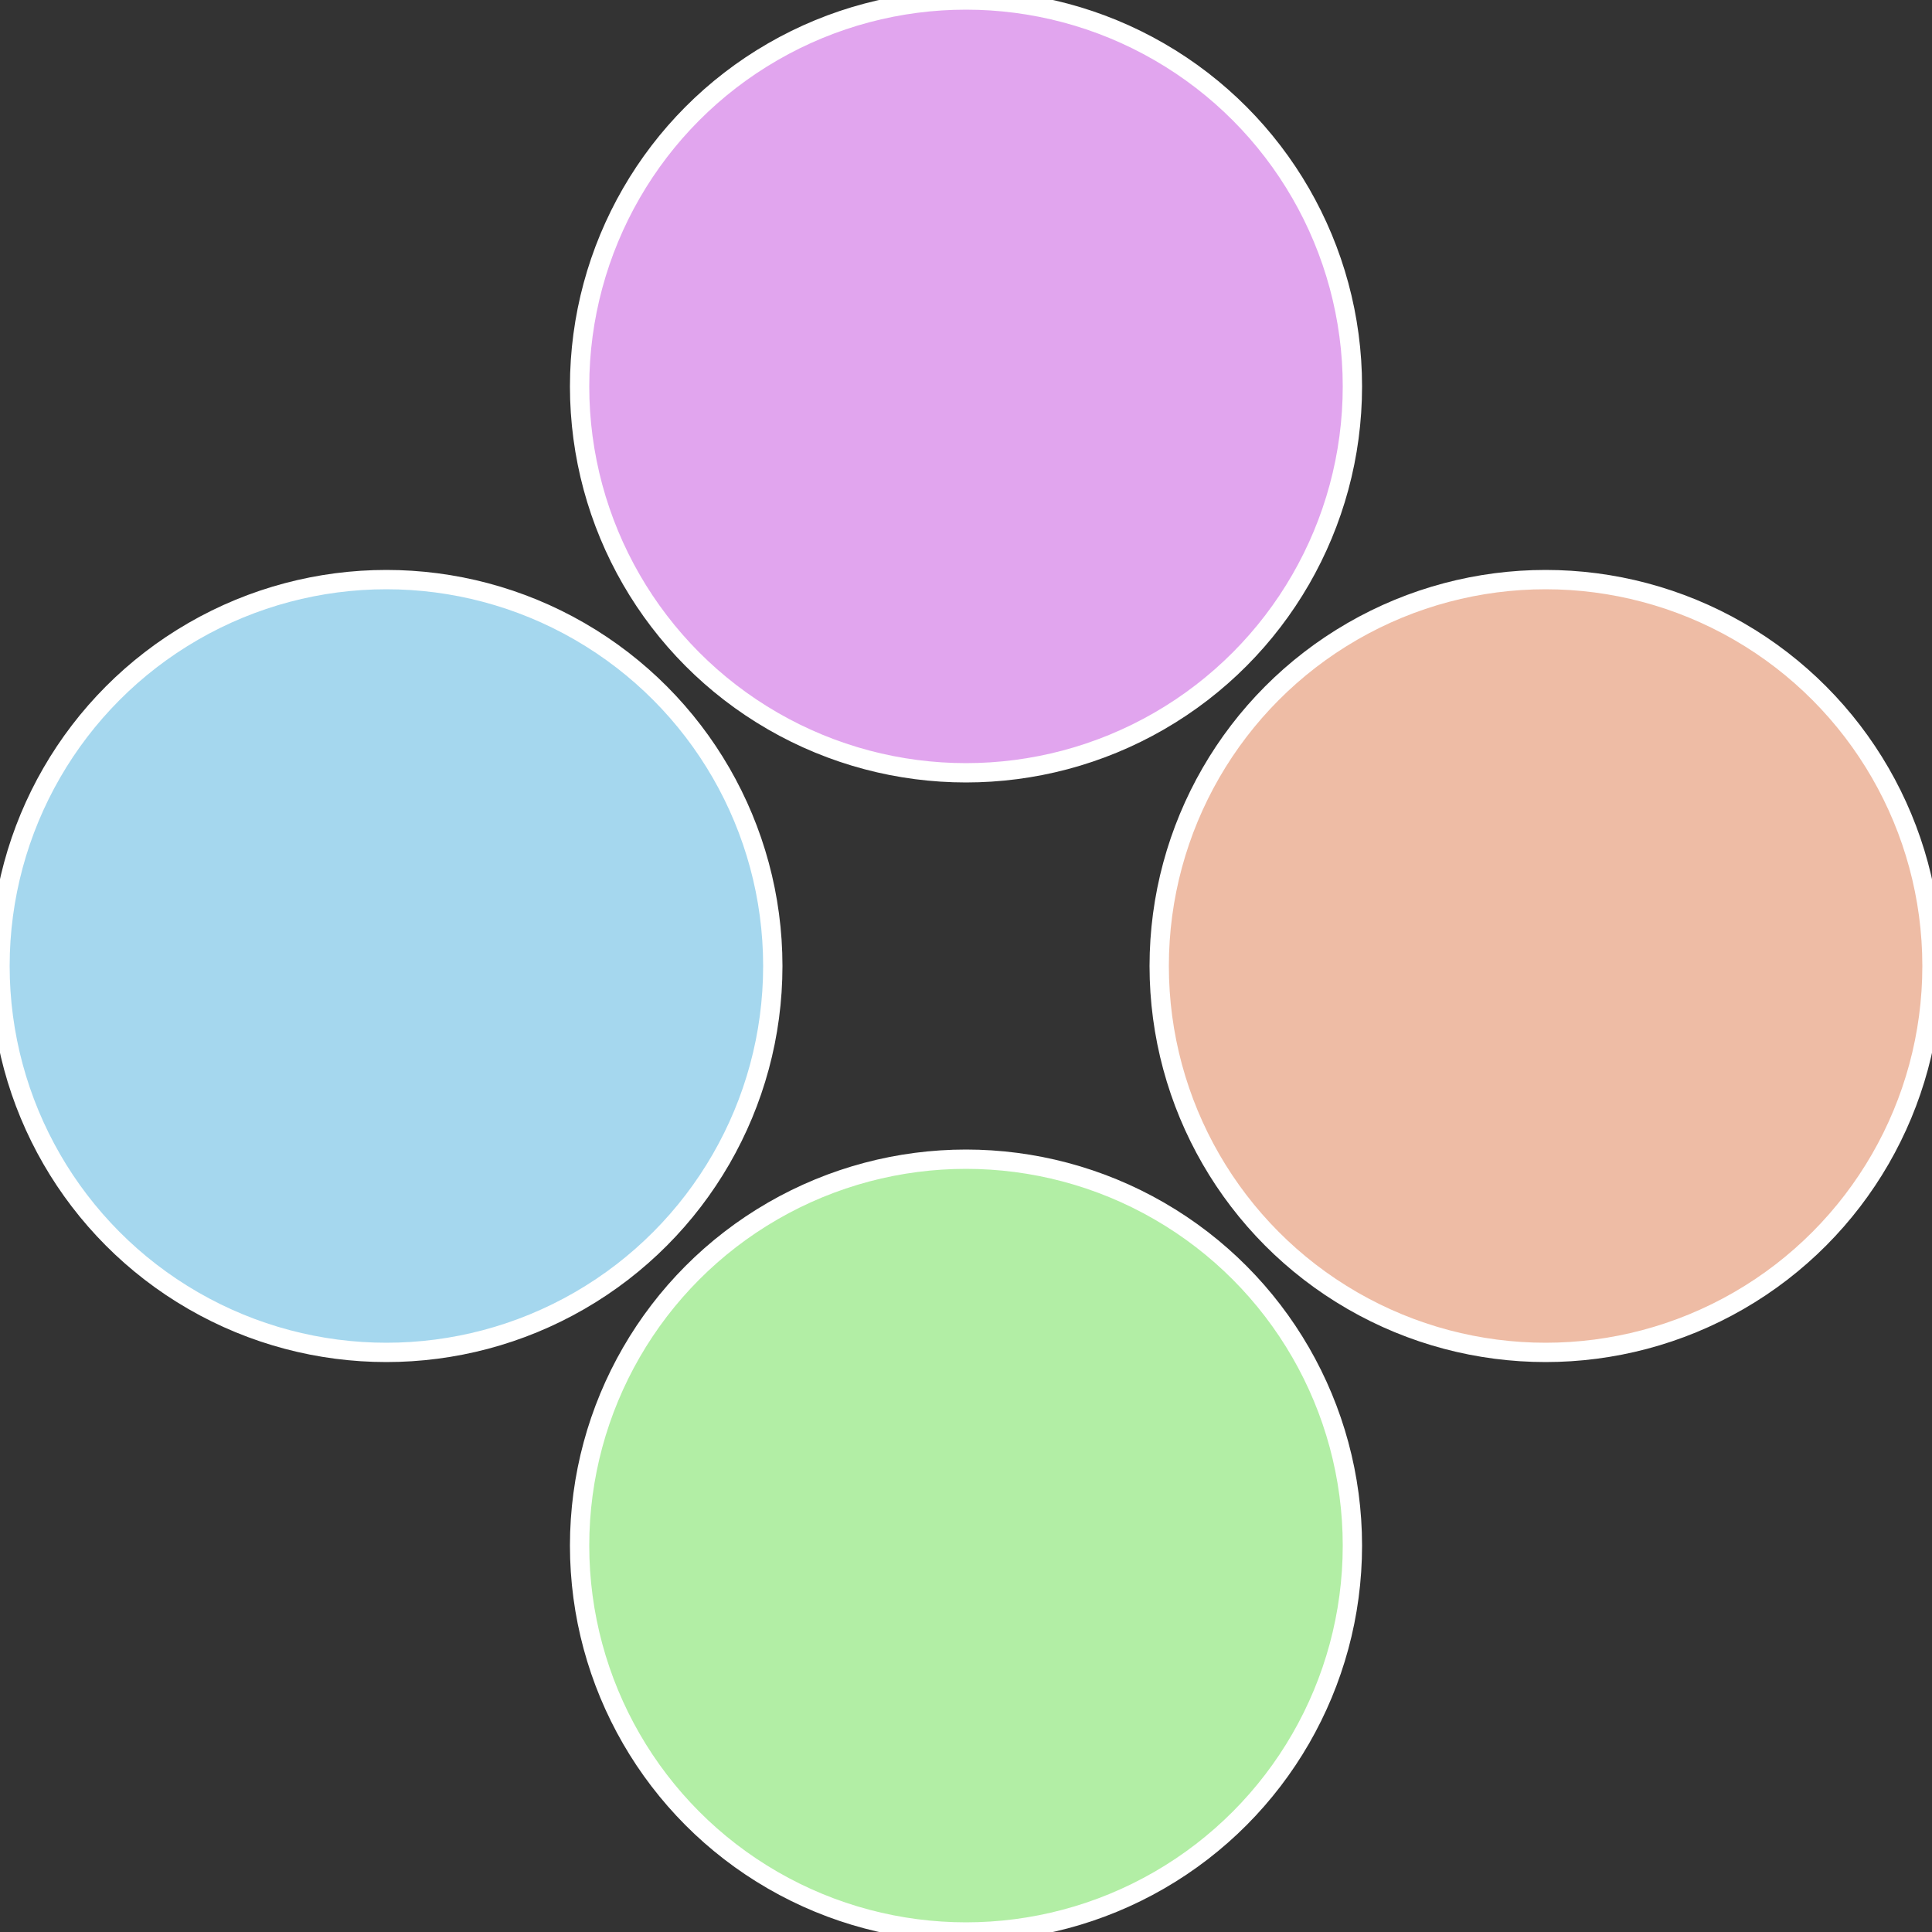
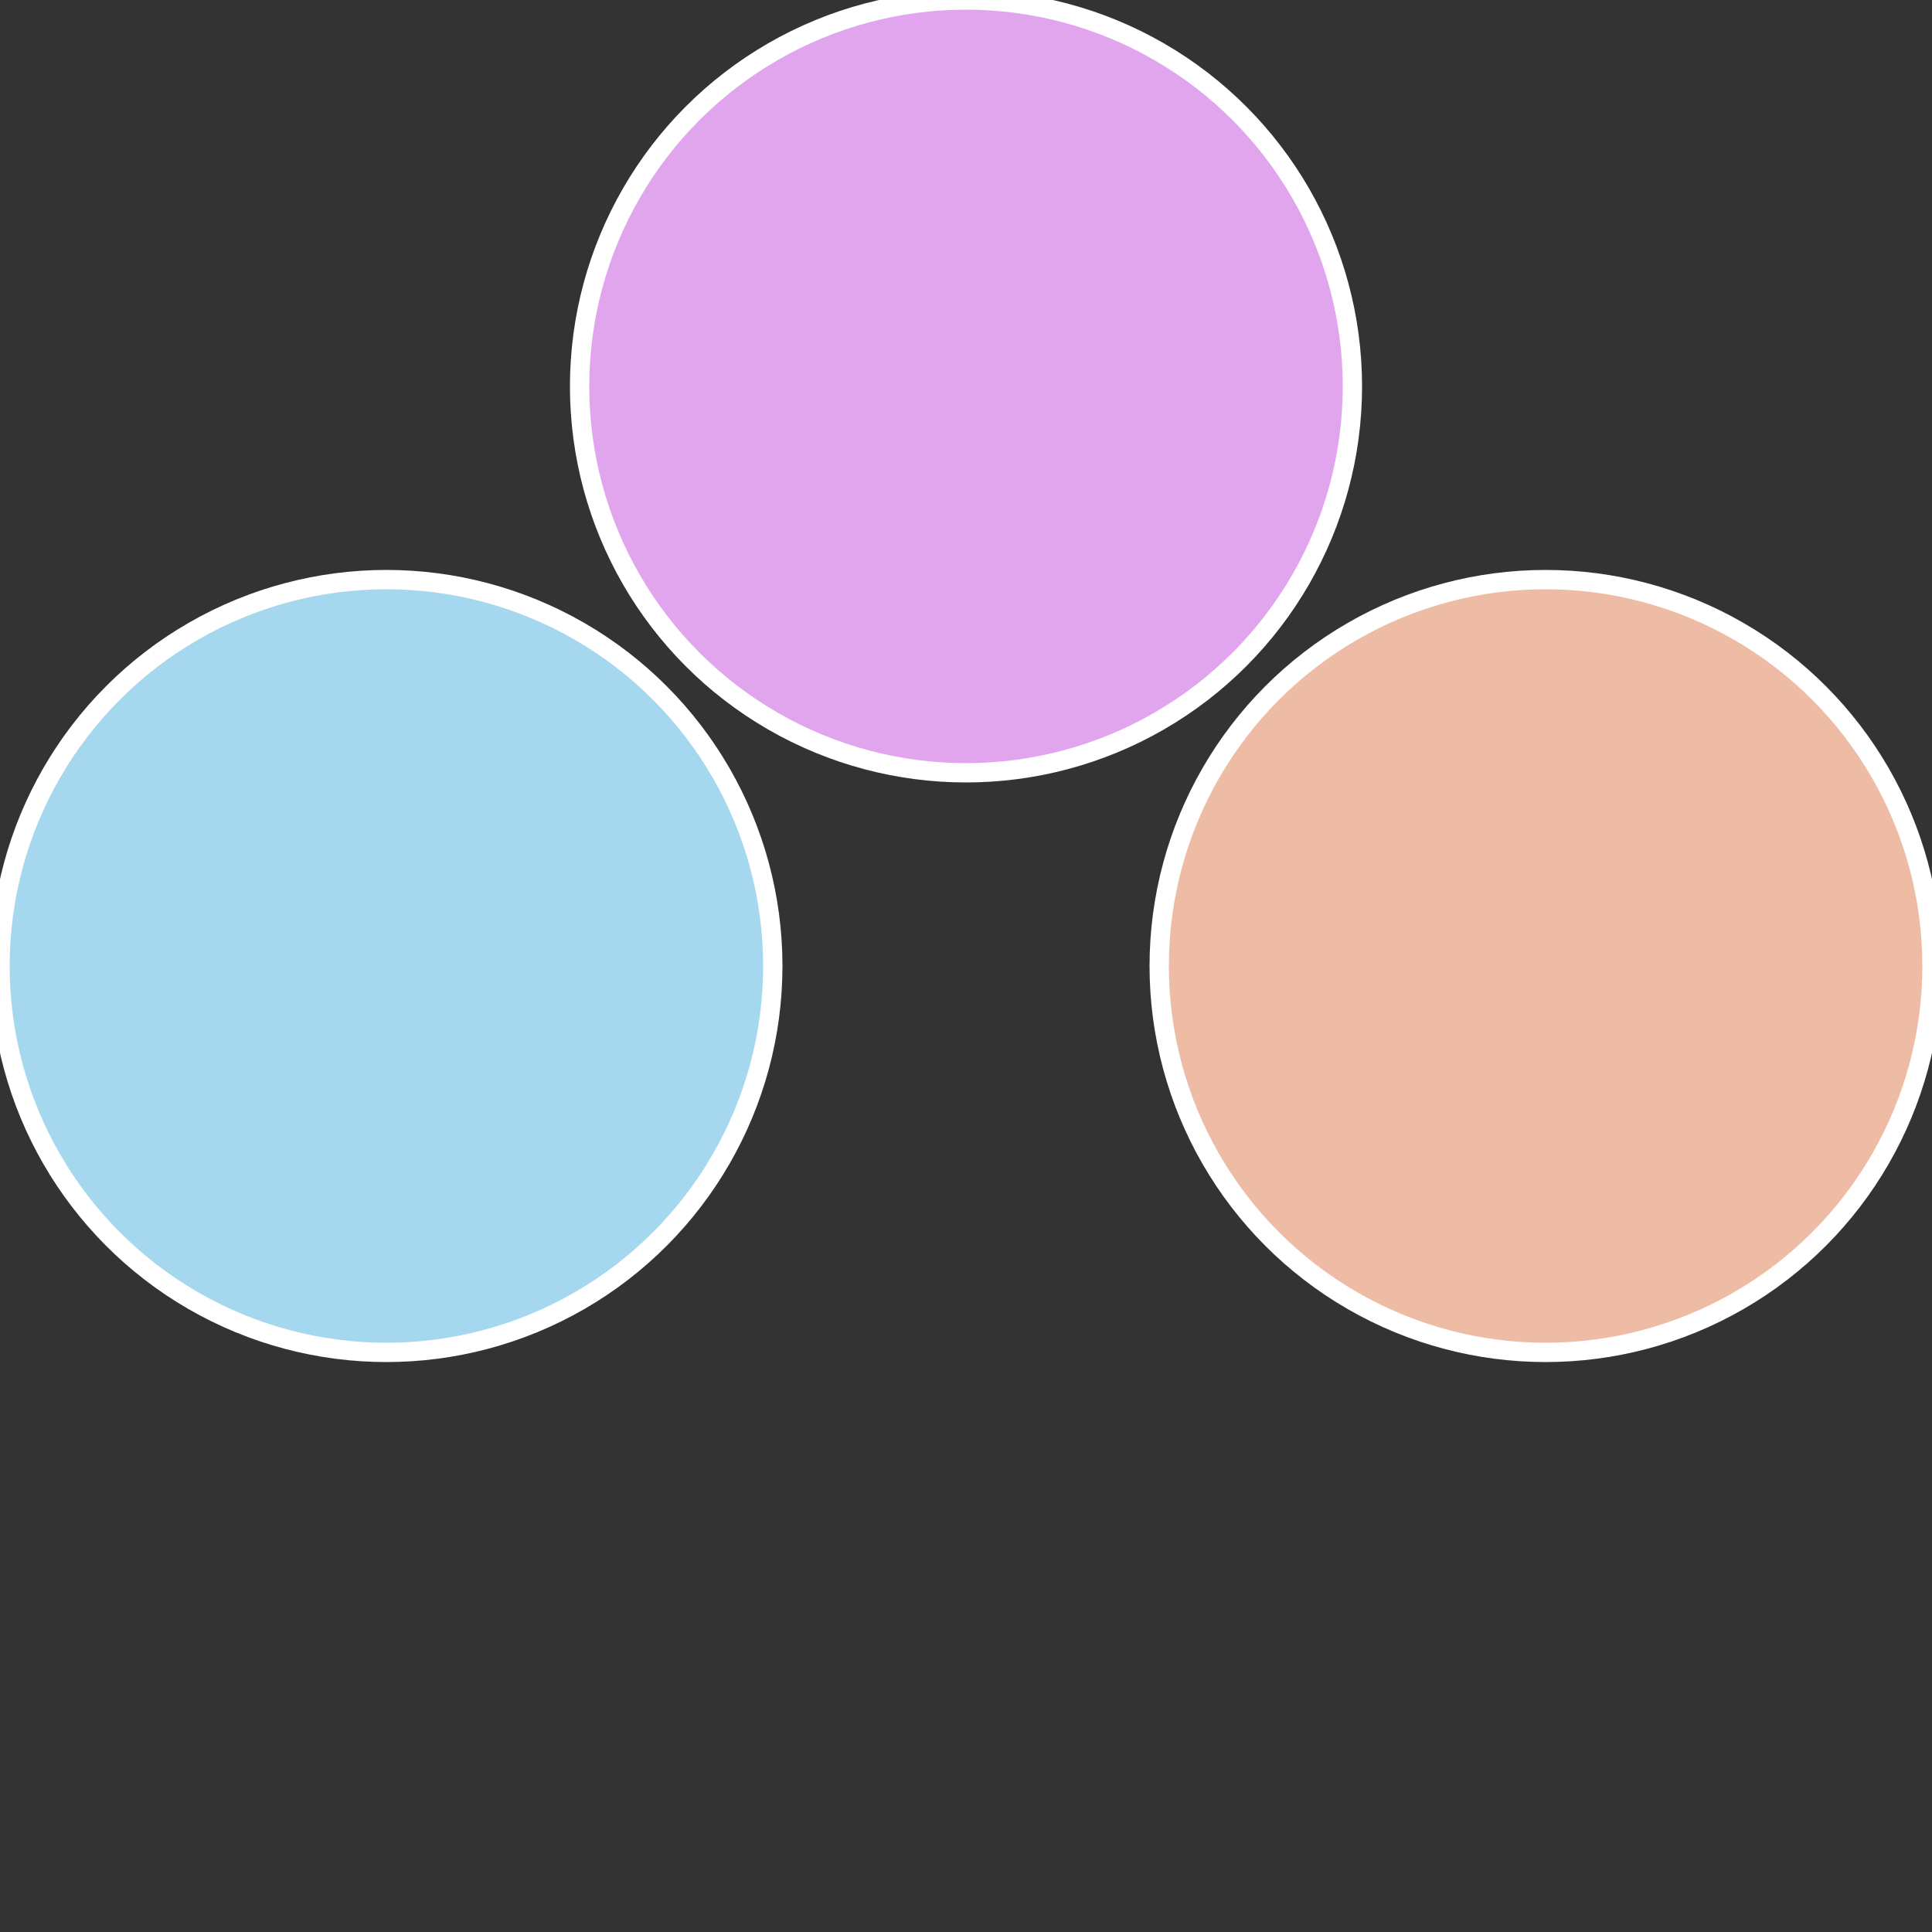
<svg xmlns="http://www.w3.org/2000/svg" width="500" height="500" viewBox="-1 -1 2 2">
  <rect x="-1" y="-1" width="2" height="2" fill="#333333" stroke="none" />
  <circle cx="0.6" cy="0" r="0.4" fill="#eebca5" stroke="#fff" stroke-width="1%" />
-   <circle cx="3.6739403974421E-17" cy="0.6" r="0.4" fill="#b2eea5" stroke="#fff" stroke-width="1%" />
  <circle cx="-0.6" cy="7.3478807948841E-17" r="0.4" fill="#a5d7ee" stroke="#fff" stroke-width="1%" />
  <circle cx="-1.1021821192326E-16" cy="-0.6" r="0.4" fill="#e1a5ee" stroke="#fff" stroke-width="1%" />
</svg>